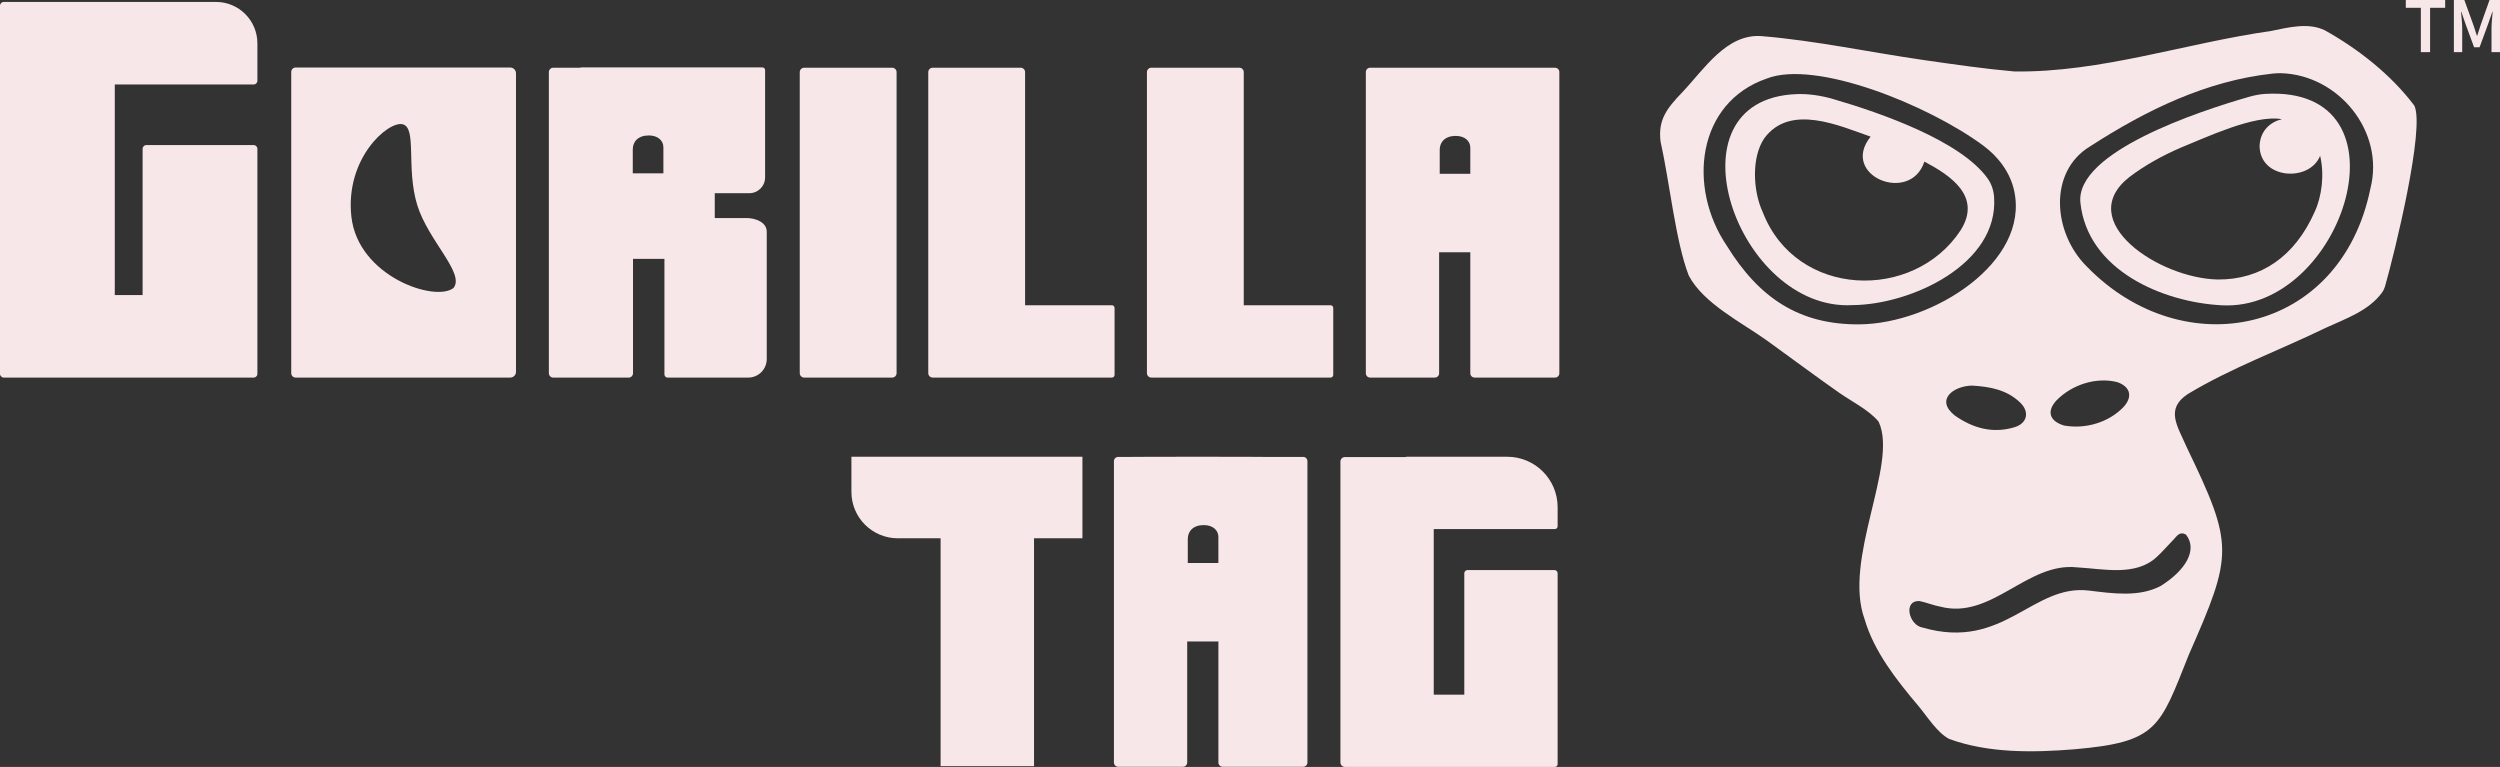
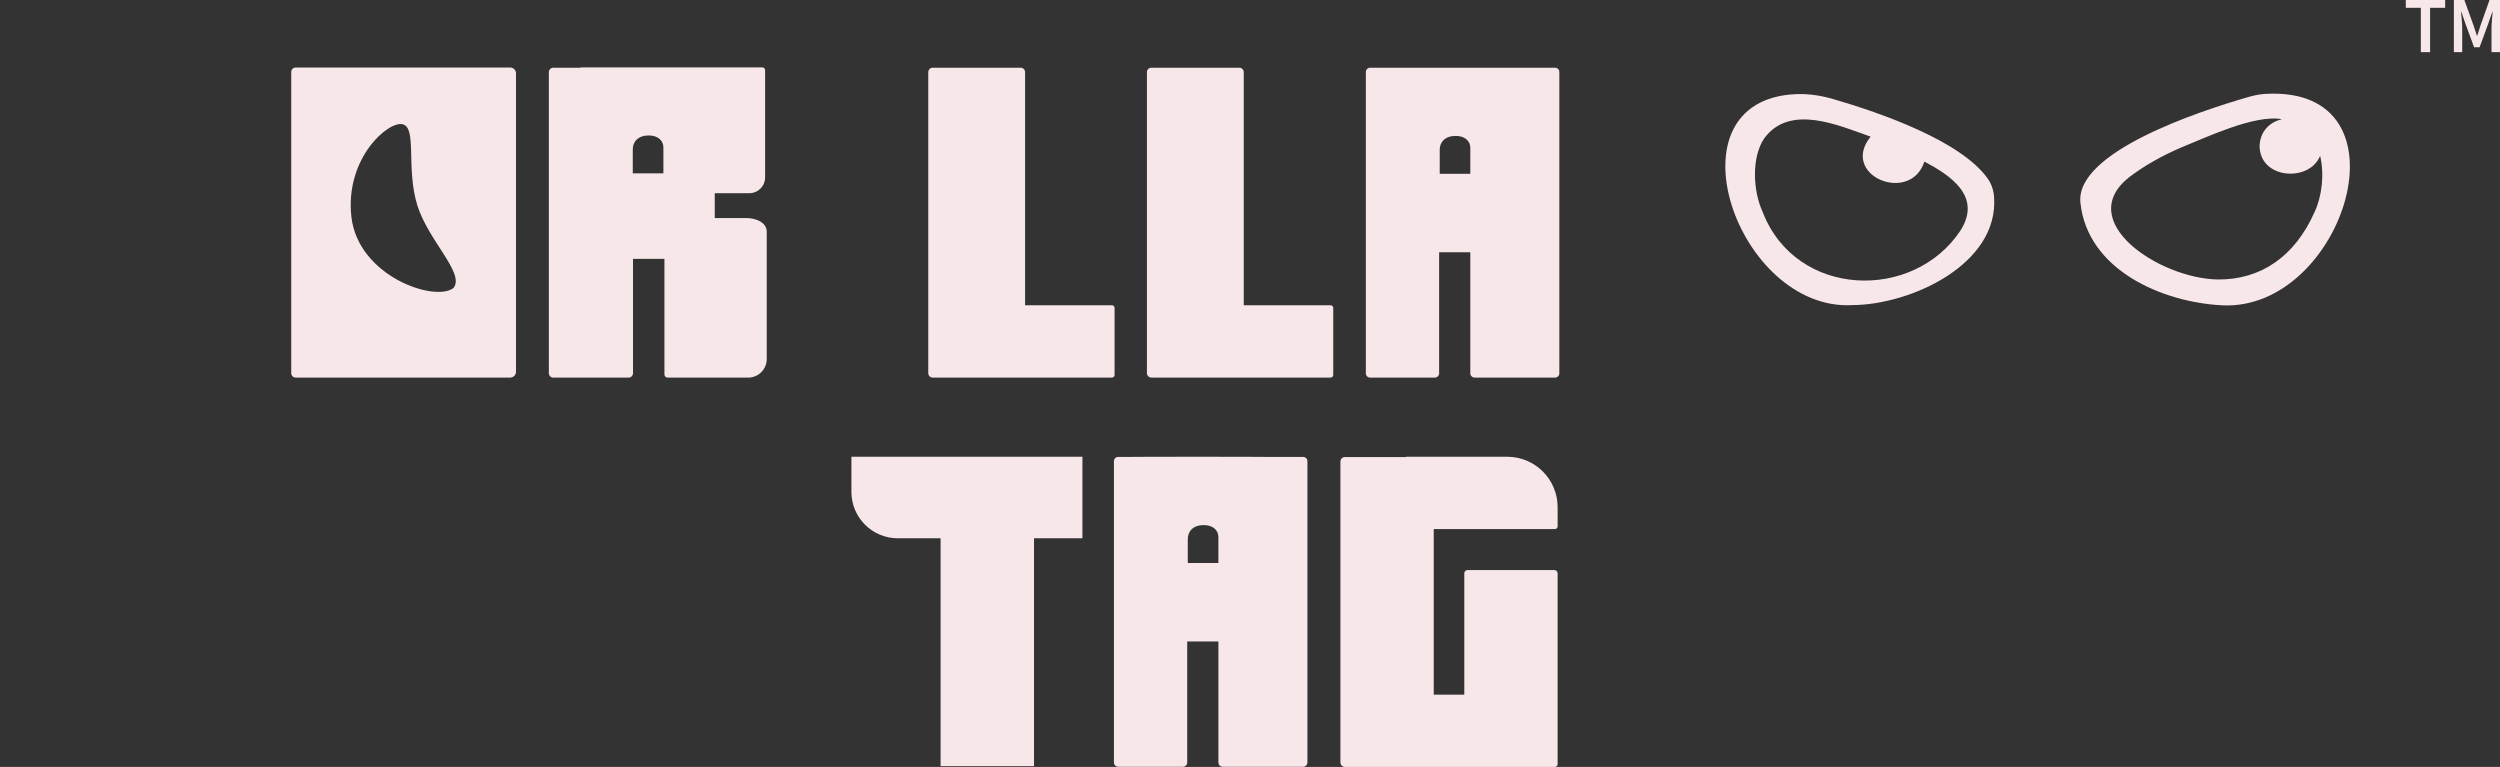
<svg xmlns="http://www.w3.org/2000/svg" id="Layer_2" viewBox="0 0 1435.53 440.37">
  <rect x="0" y="0" width="1435.53" height="440.37" fill="#333333" stroke="none" />
  <defs>
    <style>
      .cls-1 {
        fill: #f8e7e9;
      }
    </style>
  </defs>
  <g id="Layer_1-2" data-name="Layer_1">
    <g>
      <g>
-         <path class="cls-1" d="M2.15,216.81h143.5c1.19,0,2.15-.97,2.15-2.16V85.48c0-1.2-.98-2.19-2.18-2.19h-61.54c-1.21,0-2.19.99-2.19,2.19v83.94h-15.98V48.51h79.74c1.19,0,2.15-.97,2.15-2.15v-21.45c0-13.14-10.65-23.8-23.8-23.8H2.15C.95,1.12,0,2.08,0,3.27v211.38c0,1.19.95,2.16,2.15,2.16" />
        <path class="cls-1" d="M169.8,38.76c-1.42,0-2.57,1.14-2.57,2.55v172.97c0,1.4,1.15,2.54,2.57,2.54h123.12c1.87,0,3.37-1.49,3.37-3.31V42.08c0-1.84-1.51-3.32-3.37-3.32h-123.12ZM260.44,165.33c-10.41,8.38-54.89-6.51-58.68-40.95-3.67-33.43,20.97-54.87,29.34-53.05,8.52,1.86,1.9,25.13,8.52,46.53,6.29,20.34,27.45,39.08,20.82,47.46" />
        <path class="cls-1" d="M430.27,110.94c5.01,0,9.06-4.06,9.06-9.06v-61.62c0-.86-.7-1.55-1.56-1.55h-103.85c-.29,0-.58.06-.82.18h-15.41c-1.39,0-2.53,1.14-2.53,2.53v172.88c0,1.39,1.14,2.53,2.53,2.53h43.26c1.4,0,2.53-1.13,2.53-2.53v-65.66h18.04v66.36c0,1,.81,1.82,1.82,1.82h46.28c5.89,0,10.65-4.78,10.65-10.67v-73.09c0-5.41-6.33-7.86-11.74-7.86h-18.11v-14.26h19.85ZM380.93,99.54h-17.58v-13.8c0-4.4,3.06-7.97,9.18-7.97,5.35,0,8.4,3.04,8.4,6.8v14.97Z" />
-         <path class="cls-1" d="M512.27,38.88h-50.48c-1.41,0-2.56,1.14-2.56,2.56v172.82c0,1.41,1.14,2.56,2.56,2.56h50.48c1.41,0,2.56-1.14,2.56-2.56V41.44c0-1.41-1.14-2.56-2.56-2.56" />
        <path class="cls-1" d="M586.05,38.88h-50.48c-1.41,0-2.55,1.14-2.55,2.55v172.82c0,1.42,1.14,2.56,2.55,2.56h102.88c.86,0,1.55-.7,1.55-1.56v-38.42c0-.86-.69-1.56-1.55-1.56h-49.83V41.43c0-1.41-1.14-2.55-2.56-2.55" />
        <path class="cls-1" d="M711.62,38.88h-50.48c-1.42,0-2.56,1.14-2.56,2.55v172.82c0,1.42,1.14,2.56,2.56,2.56h102.87c.86,0,1.56-.7,1.56-1.56v-38.42c0-.86-.7-1.56-1.56-1.56h-49.83V41.43c0-1.41-1.14-2.55-2.55-2.55" />
        <path class="cls-1" d="M642.08,262.36c-1.35,0-2.45,1.1-2.45,2.45v173.03c0,1.35,1.1,2.45,2.45,2.45h37.18c1.35,0,2.45-1.1,2.45-2.45v-69.52h17.91v69.52c0,1.35,1.11,2.45,2.46,2.45h46.21c1.35,0,2.45-1.1,2.45-2.45v-173.03c0-1.35-1.1-2.45-2.45-2.45h-22.43c-.27-.12-76.15-.12-76.43,0h-7.35ZM682.04,309.48c0-4.4,3.06-7.97,9.17-7.97,5.35,0,8.4,3.04,8.4,6.8v14.97h-17.57v-13.8Z" />
        <path class="cls-1" d="M892.85,303.79c.87,0,1.56-.7,1.56-1.56v-11c0-15.99-12.96-28.96-28.95-28.96h-57.69c-.26,0-.5.07-.71.18h-34.81c-1.42,0-2.56,1.14-2.56,2.55v172.82c0,1.41,1.14,2.55,2.56,2.55h120.6c.87,0,1.56-.68,1.56-1.55v-109.64c0-1.02-.83-1.85-1.86-1.85h-49.88c-1.02,0-1.85.83-1.85,1.85v69.69h-17.55v-95.08h69.57Z" />
        <path class="cls-1" d="M892.94,38.89h-106.21c-1.35,0-2.45,1.1-2.45,2.45v173.02c0,1.35,1.1,2.45,2.45,2.45h37.18c1.35,0,2.45-1.1,2.45-2.45v-69.51h17.91v69.51c0,1.35,1.11,2.45,2.46,2.45h46.21c1.35,0,2.45-1.1,2.45-2.45V41.34c0-1.35-1.1-2.45-2.45-2.45M844.27,99.8h-17.57v-13.8c0-4.4,3.06-7.97,9.17-7.97,5.35,0,8.4,3.04,8.4,6.8v14.97Z" />
        <path class="cls-1" d="M488.89,282.45c0,14.71,11.93,26.64,26.64,26.64h24.57v130.85h53.65v-130.85h27.79v-46.82h-132.65v20.18Z" />
        <path class="cls-1" d="M1300.66,53.92c-3.15.19-6.23.82-9.26,1.69-28.6,8.2-99.98,31.74-96.8,60.86,4.1,38.53,46.85,57.06,81.26,58.84,69.98,3.66,111.01-126.48,24.8-121.39M1329.05,121.76c-11.29,25.47-30.77,38.91-55.57,38.73-33.73-.6-82.99-33.5-50.77-58.83,8.64-6.52,18.44-12.11,29.96-17.06,13.06-5.19,41.81-19.03,57.61-16.16-6.72,1.62-12.39,6.64-12.8,15.21.02,19.44,28.75,21.07,34.76,5.81,2.56,10.71,1.01,23.44-3.2,32.31" />
        <path class="cls-1" d="M1141.33,102.5c-15.31-21.53-61.04-37.59-88.73-45.63-6.89-1.99-14.03-3.11-21.19-2.82-76.11,3.12-34,125.02,32.46,121.14,33.5-.27,83.95-23.49,81.15-62.09-.27-3.79-1.47-7.51-3.68-10.6M1125.81,132.24c-26.93,40.98-94.48,39.09-113.65-10.48-5.64-12.12-6.5-31.42.88-42.31,14.83-20.22,43.23-7.19,61.09-.99-17.94,22.28,22.77,39.12,30.88,14.33,14.87,7.88,33.16,19.88,20.8,39.45" />
-         <path class="cls-1" d="M1386.28,60.57c-13.27-17.63-32-32.36-51.26-43.13-9.51-4.7-21.17-1.64-31.03.36-48.85,6.93-97.7,23.92-147.29,23.24-17.49-1.55-34.54-4.04-52-6.55-30.97-4.46-61.98-11.14-92.94-13.73-20.4-1.7-33.24,19.1-45.99,32.46-8.38,8.78-13.84,15.4-12.26,28.05,5.16,23.02,8.65,57.59,16.21,77,8.5,16.1,30.54,26.96,44.98,37.34,13.87,9.97,27.53,20.23,41.52,30.01,6.79,4.74,16.92,9.84,22.27,16.23.16.19.29.4.39.62,11.05,24.55-20.86,78.73-8.16,113.21,5.37,18.47,18.45,35.03,30.76,49.58,5.05,5.97,10.74,15.37,17.75,19.05,22.55,8.23,47.99,7.87,71.95,5.94,47.77-4.17,48.88-12.18,65.7-54.38,25.43-57.83,25.96-62.61-1.3-119.18-5.09-11.88-12.52-21.72.67-30.41,25.12-15.15,52.84-25.2,79.19-38.02,11.54-5.32,24.55-9.68,32.31-20.21.78-1.06,1.36-2.24,1.73-3.51,5.45-18.87,23.21-91.45,16.8-104M1180.88,229.89c8.81-8.99,22.57-13.49,34.79-10.5,7.47,2.53,9.13,8.18,3.88,14.12-8.52,9.07-22.11,13.04-34.29,10.84-8.35-2.48-10.27-8.07-4.39-14.46M1156.79,245.31c-12.59,3.79-23.94.58-34.37-6.75-11.37-9.1-.63-16.93,9.9-17.15,10.5.6,20.1,2.45,27.68,9.74,5.56,5.35,4.08,11.96-3.21,14.15M1067.79,186.25c-34.69.3-57.74-15.21-76.18-45.04-22.82-33.66-17.26-82.25,22.8-96.08,28.11-11.05,92.92,15.16,124.46,38.51,8.63,6.39,15.35,15.3,17.67,25.79,9.07,41.17-46.71,76.4-88.73,76.82M1255.27,307.03c6.81,8.8-.39,20.53-14.47,29.37-12.57,6.7-27.82,4.32-41.38,2.71-32.46-3.85-48.83,34.65-95.35,21.27-7.95-1.23-11.55-15.8-1.77-15.24,3.49.71,8.34,2.59,11.85,3.2,29.5,7.68,49.79-25.67,78.49-22.56,15.18.84,33.62,5.29,45.7-5.89,2.89-2.57,7.01-7.28,9.71-10.04,1.96-1.98,3.48-5.01,7.23-2.82M1361.11,108.27c-17.06,83.85-107.21,102.02-162.8,44.81-19.56-19.33-22.21-54.47,1.79-69,32.95-21.29,67.11-37.64,104.54-41.79,1.68-.19,3.4-.3,5.09-.26,33,.87,59.8,33.47,51.38,66.23" />
      </g>
      <g>
        <path class="cls-1" d="M1390.09,4.47h-8.65V0h22.6v4.47h-8.65v25.48h-5.31V4.47Z" />
        <path class="cls-1" d="M1409.05,0h6.01l5.29,14.63c.66,1.91,1.26,3.92,1.92,5.88h.18c.66-1.96,1.23-3.97,1.89-5.88l5.18-14.63h6.01v29.95h-4.87v-13.7c0-2.77.42-6.75.68-9.52h-.18l-2.42,6.96-4.93,13.45h-3.15l-4.95-13.45-2.38-6.96h-.18c.26,2.77.68,6.76.68,9.52v13.7h-4.78V0Z" />
      </g>
    </g>
  </g>
</svg>